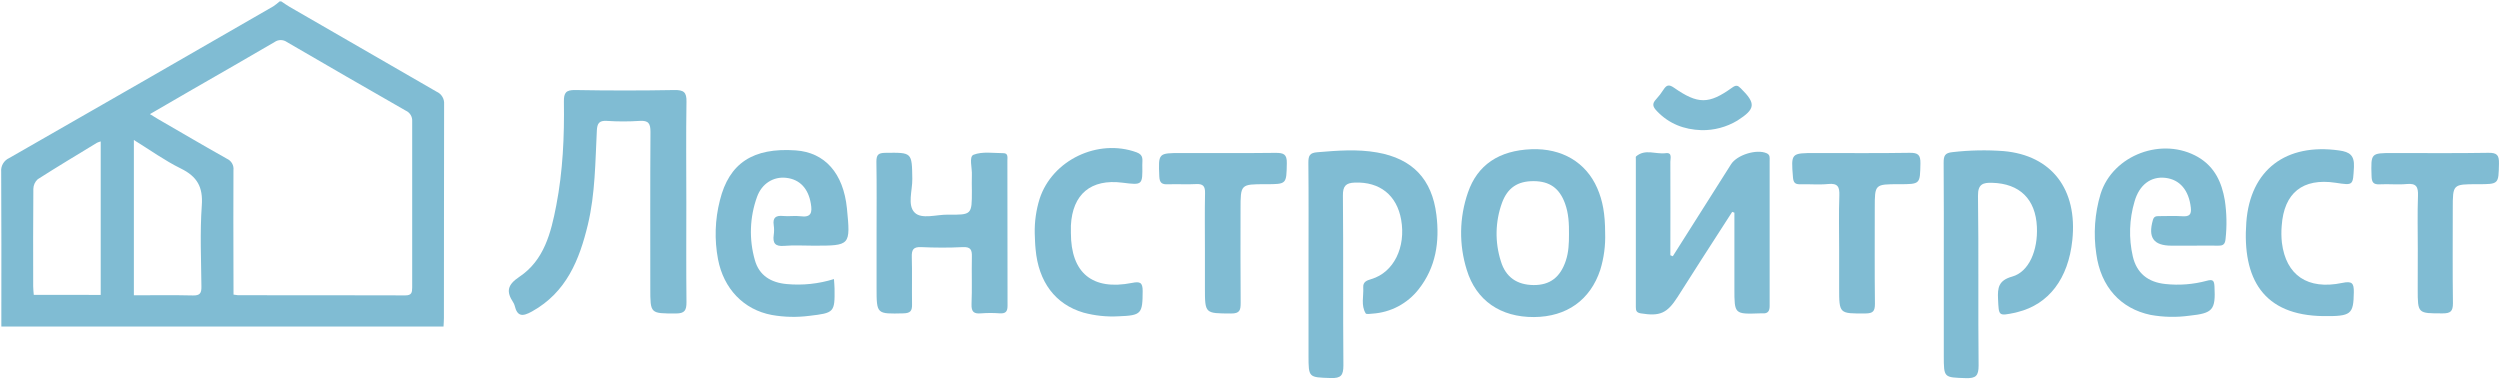
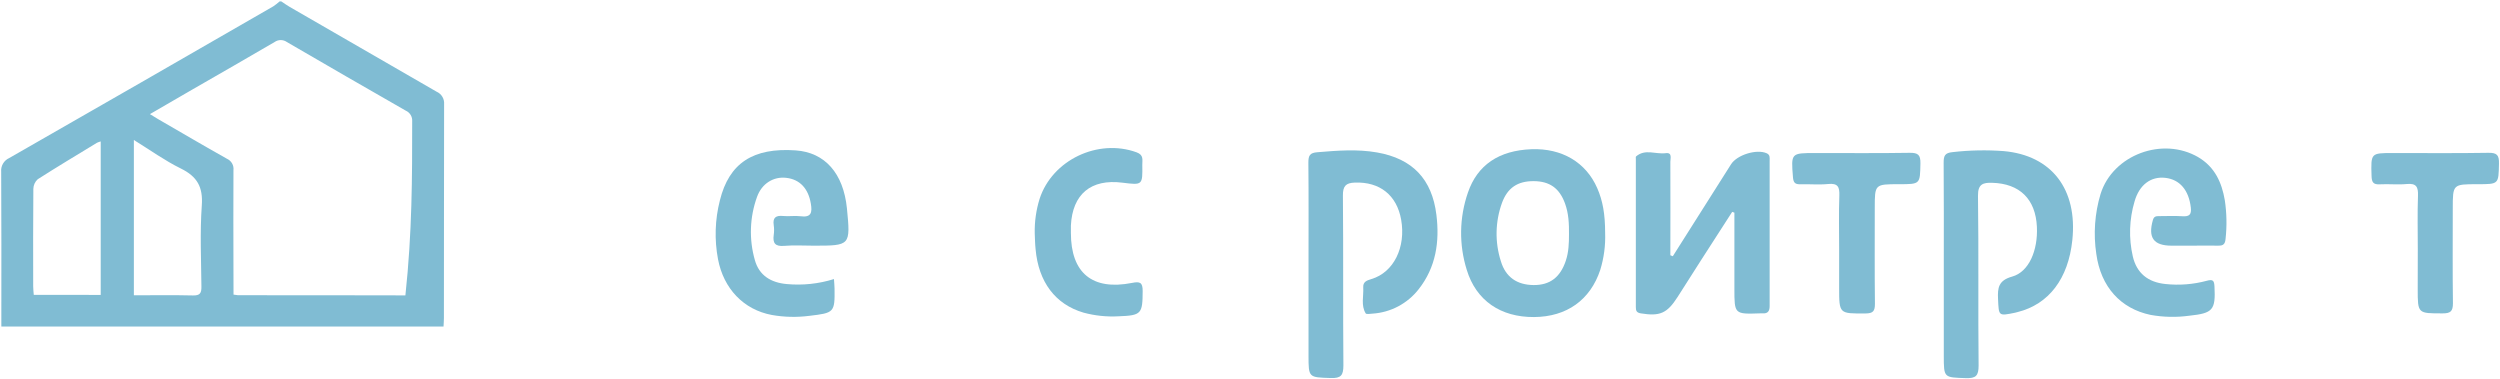
<svg xmlns="http://www.w3.org/2000/svg" width="1022" height="155" viewBox="0 0 1022 155" fill="none">
-   <path d="M280.572 82.85C280.572 96.4 280.482 109.96 280.632 123.52C280.632 126.79 279.982 128.16 276.302 128.15C265.842 128.15 265.842 128.29 265.842 117.91C265.842 96.58 265.772 75.25 265.912 53.91C265.912 50.55 265.152 49.18 261.542 49.42C257.057 49.715 252.557 49.715 248.072 49.42C244.912 49.21 244.142 50.49 243.992 53.32C243.342 66.18 243.342 79.13 240.342 91.74C236.872 106.18 231.592 119.48 217.472 127.33C213.612 129.48 211.472 129.46 210.392 124.94C210.266 124.456 210.059 123.996 209.782 123.58C206.902 119.18 207.372 116.46 212.342 113.14C222.452 106.39 225.252 95.14 227.402 83.99C230.112 69.99 230.732 55.77 230.522 41.55C230.472 37.89 231.372 36.74 235.192 36.81C248.672 37.05 262.152 37.05 275.632 36.81C279.452 36.75 280.752 37.62 280.632 41.66C280.412 55.43 280.572 69.12 280.572 82.85Z" fill="#80BCD3" />
  <path d="M534.922 108.12C534.922 94.23 535.002 80.35 534.862 66.46C534.862 63.63 535.412 62.46 538.572 62.23C546.712 61.55 554.832 60.9 562.932 62.32C577.482 64.87 585.412 73.27 587.202 87.81C588.562 98.81 587.032 109.27 579.922 118.27C577.663 121.157 574.819 123.535 571.578 125.248C568.337 126.961 564.77 127.97 561.112 128.21C560.112 128.29 558.562 128.55 558.292 128.11C556.292 124.8 557.502 121.11 557.292 117.52C557.152 115.24 558.652 114.66 560.652 114.07C569.752 111.36 574.792 101.07 572.792 89.81C571.012 79.76 564.042 74.26 553.842 74.64C550.172 74.77 548.942 76.07 548.982 79.94C549.192 103.08 548.982 126.23 549.182 149.36C549.182 153.47 548.182 154.68 543.982 154.54C534.982 154.23 534.922 154.47 534.922 145.31V108.12Z" fill="#80BCD3" />
  <path d="M794.622 108.12C794.622 94.25 794.682 80.37 794.562 66.49C794.562 63.73 795.022 62.49 798.212 62.19C805.15 61.391 812.148 61.25 819.112 61.77C838.762 63.52 849.342 77.43 847.172 98.13C845.532 113.93 837.552 124.41 824.752 127.58C824.422 127.66 824.112 127.78 823.752 127.84C816.902 129.24 817.132 129.22 816.802 122.27C816.582 117.62 816.972 114.63 822.592 113.06C829.422 111.15 833.142 102.37 832.682 92.73C832.162 81.43 825.682 75.03 814.402 74.73C810.742 74.62 808.532 75.18 808.602 80.05C808.922 103.18 808.602 126.31 808.852 149.43C808.852 153.61 807.762 154.71 803.622 154.58C794.622 154.28 794.622 154.51 794.622 145.34V108.12Z" fill="#80BCD3" />
  <path d="M683.842 104.75L707.642 67.17C710.112 63.27 718.142 60.84 722.212 62.65C723.672 63.3 723.432 64.5 723.432 65.57C723.432 85.41 723.432 105.253 723.432 125.1C723.432 127.1 722.742 128.26 720.542 128.1C720.209 128.08 719.875 128.08 719.542 128.1C709.022 128.46 709.022 128.46 709.022 118.02V86.93L708.112 86.62C703.872 93.2 699.632 99.78 695.392 106.36C692.185 111.367 688.985 116.387 685.792 121.42C681.502 128.13 678.532 129.36 670.792 128.11C668.932 127.81 668.732 126.94 668.732 125.49C668.732 105.317 668.732 85.143 668.732 64.97C668.732 64.64 668.632 64.16 668.802 63.97C672.502 60.72 676.892 63.16 680.932 62.62C683.732 62.24 682.832 64.76 682.842 66.16C682.902 78.89 682.842 91.62 682.842 104.35L683.842 104.75Z" fill="#80BCD3" />
-   <path d="M358.342 95.32C358.342 85.57 358.442 75.82 358.272 66.08C358.272 63.25 359.072 62.52 361.892 62.48C372.892 62.33 372.792 62.22 372.952 73.14C373.022 77.86 370.832 83.92 373.952 86.94C376.812 89.73 382.812 87.69 387.432 87.75C397.302 87.87 397.302 87.75 397.302 78.07C397.302 75.92 397.202 73.77 397.302 71.63C397.472 68.72 396.012 64.04 397.992 63.26C401.592 61.85 406.092 62.6 410.212 62.62C412.212 62.62 411.822 64.38 411.822 65.62C411.822 85.44 411.822 105.27 411.882 125.09C411.882 127.57 410.882 128.23 408.642 128.09C406.152 127.905 403.652 127.905 401.162 128.09C398.162 128.37 397.062 127.56 397.162 124.35C397.432 117.92 397.162 111.46 397.302 105.02C397.382 102.18 396.872 100.85 393.552 101.02C387.912 101.31 382.242 101.28 376.552 101.02C373.302 100.87 372.672 102.17 372.742 105.02C372.922 111.46 372.742 117.91 372.842 124.35C372.902 127.01 372.262 128.04 369.292 128.1C358.342 128.36 358.342 128.48 358.342 117.62V95.32Z" fill="#80BCD3" />
  <path d="M894.792 100.43H887.792C880.372 100.43 878.042 97.17 880.102 89.95C880.552 88.36 881.502 88.36 882.672 88.35C885.832 88.35 889.002 88.19 892.152 88.4C894.952 88.58 895.952 87.79 895.602 84.82C894.792 77.82 891.182 73.41 885.232 72.71C879.282 72.01 874.562 75.54 872.622 82.3C870.432 89.62 870.181 97.383 871.892 104.83C873.482 111.64 878.052 115.39 885.282 116.11C890.916 116.71 896.611 116.263 902.082 114.79C904.642 114.09 905.152 114.65 905.282 117.14C905.762 126.73 904.662 128.04 895.012 129.06C889.741 129.786 884.388 129.675 879.152 128.73C866.892 126.16 858.802 117.25 856.972 103.82C855.733 95.618 856.327 87.244 858.712 79.3C863.712 63.3 884.092 55.7 898.712 64.3C905.442 68.3 908.262 74.62 909.502 81.85C910.285 87.075 910.39 92.379 909.812 97.63C909.622 99.77 908.892 100.48 906.812 100.42C902.772 100.36 898.782 100.43 894.792 100.43Z" fill="#80BCD3" />
  <path d="M340.922 114.08C341.022 115.66 341.152 116.79 341.162 117.92C341.302 127.74 341.012 127.92 330.892 129.11C325.781 129.775 320.598 129.657 315.522 128.76C303.992 126.61 295.802 118 293.522 105.96C292.016 97.98 292.279 89.767 294.292 81.9C298.052 66.7 307.832 60.26 325.292 61.48C337.222 62.31 344.762 70.82 346.222 85.14C347.712 100.43 347.712 100.43 332.542 100.43C328.542 100.43 324.542 100.17 320.542 100.51C316.862 100.82 315.832 99.37 316.302 96.03C316.492 94.72 316.492 93.39 316.302 92.08C315.822 88.91 317.192 88 320.192 88.3C322.502 88.54 324.882 88.09 327.192 88.4C331.612 89.01 332.092 86.94 331.482 83.31C330.482 77.14 327.012 73.31 321.392 72.7C316.252 72.1 311.442 74.99 309.472 80.49C306.47 88.789 306.158 97.823 308.582 106.31C310.332 112.64 315.192 115.54 321.582 116.12C328.1 116.727 334.674 116.034 340.922 114.08Z" fill="#80BCD3" />
-   <path d="M949.792 129.22C925.202 128.92 916.592 113.96 918.292 90.88C919.882 69.31 934.582 58.43 956.292 61.51C960.592 62.12 962.522 63.51 962.292 68.3C961.852 75.82 962.192 75.84 954.762 74.71C941.392 72.71 933.692 78.8 932.762 92.3C932.564 94.604 932.59 96.921 932.842 99.22C934.502 112.54 943.372 118.6 957.482 115.66C961.482 114.83 962.302 115.66 962.242 119.5C962.092 128.51 961.212 129.34 949.792 129.22Z" fill="#80BCD3" />
  <path d="M423.002 95.43C422.896 90.629 423.571 85.844 425.002 81.26C430.152 65.42 448.842 56.53 464.612 62.26C467.692 63.37 466.932 65.43 466.972 67.4C467.102 75.71 467.072 75.71 458.852 74.68C445.992 73.05 438.422 79.34 437.782 92.21C437.782 93.21 437.782 94.21 437.782 95.21C437.782 111.61 446.542 118.85 462.782 115.65C466.012 115.01 467.142 115.41 467.122 119.02C467.072 128.28 466.642 128.95 457.292 129.3C452.466 129.572 447.628 129.069 442.962 127.81C431.422 124.43 424.522 115.27 423.342 101.82C423.112 99.68 423.102 97.53 423.002 95.43Z" fill="#80BCD3" />
-   <path d="M492.572 101.76C492.572 94.15 492.462 86.55 492.622 78.94C492.682 76.19 491.882 75.1 488.992 75.25C485.172 75.47 481.332 75.19 477.512 75.34C475.052 75.44 474.032 74.84 473.922 72.1C473.532 62.55 473.412 62.56 483.012 62.56C495.832 62.56 508.642 62.65 521.452 62.49C524.712 62.49 526.132 62.99 526.052 66.71C525.882 75.3 526.052 75.3 517.372 75.3C507.132 75.3 507.132 75.3 507.132 85.62C507.132 98.35 507.062 111.09 507.182 123.82C507.182 126.75 506.862 128.18 503.262 128.16C492.572 128.1 492.572 128.29 492.572 117.63V101.76Z" fill="#80BCD3" />
  <path d="M751.842 101.76C751.842 94.49 751.662 87.21 751.922 79.95C752.052 76.42 751.332 74.83 747.372 75.22C743.592 75.6 739.732 75.22 735.912 75.33C733.772 75.39 733.132 74.57 732.962 72.46C732.182 62.55 732.112 62.56 742.212 62.56C755.012 62.56 767.822 62.68 780.622 62.47C784.082 62.42 785.142 63.28 785.072 66.81C784.892 75.3 785.072 75.3 776.312 75.3C766.402 75.3 766.402 75.3 766.402 85.04C766.402 98.1 766.322 111.15 766.472 124.21C766.472 127.21 765.702 128.12 762.582 128.14C751.842 128.2 751.842 128.34 751.842 117.63V101.76Z" fill="#80BCD3" />
  <path d="M988.392 101.82C988.392 94.54 988.212 87.27 988.472 80C988.602 76.45 987.822 74.84 983.882 75.23C980.252 75.58 976.562 75.15 972.882 75.35C970.212 75.5 969.562 74.51 969.492 71.97C969.212 62.55 969.112 62.56 978.322 62.56C991.322 62.56 1004.32 62.69 1017.24 62.47C1020.81 62.4 1021.66 63.47 1021.58 66.88C1021.39 75.3 1021.58 75.3 1012.82 75.3C1002.69 75.3 1002.69 75.3 1002.69 85.3C1002.69 98.19 1002.58 111.09 1002.76 123.98C1002.76 127.28 1001.76 128.12 998.532 128.11C988.362 128.11 988.362 128.23 988.362 118.16L988.392 101.82Z" fill="#80BCD3" />
-   <path d="M695.552 53.21C688.462 52.97 682.342 50.65 677.342 45.42C675.642 43.64 675.262 42.42 677.032 40.56C678.147 39.349 679.151 38.041 680.032 36.65C681.232 34.83 682.172 34.35 684.322 35.85C694.112 42.68 698.582 42.65 708.062 35.85C709.722 34.66 710.392 34.85 711.672 36.15C717.922 42.32 717.672 44.55 710.212 49.31C705.788 51.959 700.708 53.311 695.552 53.21Z" fill="#80BCD3" />
  <path d="M652.932 76.87C648.322 66.34 638.502 60.54 626.082 61C612.792 61.49 603.942 67.43 600.082 78.74C596.543 88.955 596.382 100.037 599.622 110.35C603.442 122.88 613.462 129.7 627.122 129.61C640.492 129.52 650.122 122.61 654.182 110.34C655.688 105.447 656.364 100.336 656.182 95.22C656.172 87.49 655.202 82.03 652.932 76.87ZM641.402 95.82C641.402 99.45 641.282 103.07 640.102 106.59C637.852 113.33 633.642 116.59 626.932 116.53C620.222 116.47 615.522 113.36 613.552 106.78C611.067 98.99 611.232 90.596 614.022 82.91C616.292 76.75 620.432 74.02 626.952 74.05C633.472 74.08 637.472 76.9 639.752 83.1C641.272 87.21 641.452 91.5 641.402 95.82Z" fill="#80BCD3" />
-   <path d="M114.3 0.584H114.995C116.134 1.331 117.248 2.143 118.427 2.824C138.442 14.404 158.461 25.957 178.485 37.484C179.463 37.911 180.285 38.633 180.834 39.548C181.383 40.464 181.634 41.528 181.55 42.592C181.445 71.737 181.55 100.882 181.471 130.027C181.471 131.14 181.366 132.267 181.314 133.498H0.55V129.569C0.55 109.789 0.616 90.01 0.485 70.244C0.375 69.076 0.635 67.903 1.227 66.89C1.819 65.877 2.714 65.076 3.786 64.598C39.799 43.998 75.772 23.333 111.707 2.602C112.616 1.989 113.483 1.315 114.3 0.584ZM95.464 120.439C96.08 120.554 96.701 120.637 97.324 120.688C120.116 120.688 142.921 120.688 165.726 120.753C168.241 120.753 168.503 119.587 168.503 117.57C168.503 94.918 168.503 72.266 168.503 49.613C168.573 48.703 168.358 47.793 167.889 47.009C167.42 46.226 166.719 45.607 165.884 45.238C149.641 35.947 133.438 26.594 117.274 17.181C116.541 16.661 115.664 16.381 114.765 16.381C113.867 16.381 112.99 16.661 112.257 17.181C101.097 23.73 89.858 30.122 78.645 36.593L61.289 46.653C62.599 47.491 63.608 48.107 64.59 48.67C73.982 54.106 83.348 59.608 92.818 64.926C93.689 65.319 94.412 65.979 94.882 66.811C95.353 67.642 95.548 68.601 95.438 69.55C95.333 83.068 95.438 96.599 95.438 110.156L95.464 120.439ZM54.727 57.224V120.714C62.966 120.714 70.93 120.583 78.881 120.779C81.75 120.845 82.379 119.823 82.339 117.19C82.234 106.109 81.711 94.988 82.496 83.959C83.034 76.427 80.597 72.169 73.943 68.895C67.289 65.62 61.368 61.324 54.727 57.224ZM41.17 120.557V57.813C40.649 57.955 40.141 58.139 39.65 58.363C31.555 63.288 23.421 68.161 15.431 73.27C14.876 73.765 14.431 74.371 14.122 75.047C13.813 75.723 13.648 76.456 13.636 77.2C13.505 90.495 13.557 103.79 13.57 117.098C13.57 118.212 13.715 119.312 13.806 120.543L41.17 120.557Z" fill="#80BCD3" />
+   <path d="M114.3 0.584H114.995C116.134 1.331 117.248 2.143 118.427 2.824C138.442 14.404 158.461 25.957 178.485 37.484C179.463 37.911 180.285 38.633 180.834 39.548C181.383 40.464 181.634 41.528 181.55 42.592C181.445 71.737 181.55 100.882 181.471 130.027C181.471 131.14 181.366 132.267 181.314 133.498H0.55V129.569C0.55 109.789 0.616 90.01 0.485 70.244C0.375 69.076 0.635 67.903 1.227 66.89C1.819 65.877 2.714 65.076 3.786 64.598C39.799 43.998 75.772 23.333 111.707 2.602C112.616 1.989 113.483 1.315 114.3 0.584ZM95.464 120.439C96.08 120.554 96.701 120.637 97.324 120.688C120.116 120.688 142.921 120.688 165.726 120.753C168.503 94.918 168.503 72.266 168.503 49.613C168.573 48.703 168.358 47.793 167.889 47.009C167.42 46.226 166.719 45.607 165.884 45.238C149.641 35.947 133.438 26.594 117.274 17.181C116.541 16.661 115.664 16.381 114.765 16.381C113.867 16.381 112.99 16.661 112.257 17.181C101.097 23.73 89.858 30.122 78.645 36.593L61.289 46.653C62.599 47.491 63.608 48.107 64.59 48.67C73.982 54.106 83.348 59.608 92.818 64.926C93.689 65.319 94.412 65.979 94.882 66.811C95.353 67.642 95.548 68.601 95.438 69.55C95.333 83.068 95.438 96.599 95.438 110.156L95.464 120.439ZM54.727 57.224V120.714C62.966 120.714 70.93 120.583 78.881 120.779C81.75 120.845 82.379 119.823 82.339 117.19C82.234 106.109 81.711 94.988 82.496 83.959C83.034 76.427 80.597 72.169 73.943 68.895C67.289 65.62 61.368 61.324 54.727 57.224ZM41.17 120.557V57.813C40.649 57.955 40.141 58.139 39.65 58.363C31.555 63.288 23.421 68.161 15.431 73.27C14.876 73.765 14.431 74.371 14.122 75.047C13.813 75.723 13.648 76.456 13.636 77.2C13.505 90.495 13.557 103.79 13.57 117.098C13.57 118.212 13.715 119.312 13.806 120.543L41.17 120.557Z" fill="#80BCD3" />
</svg>